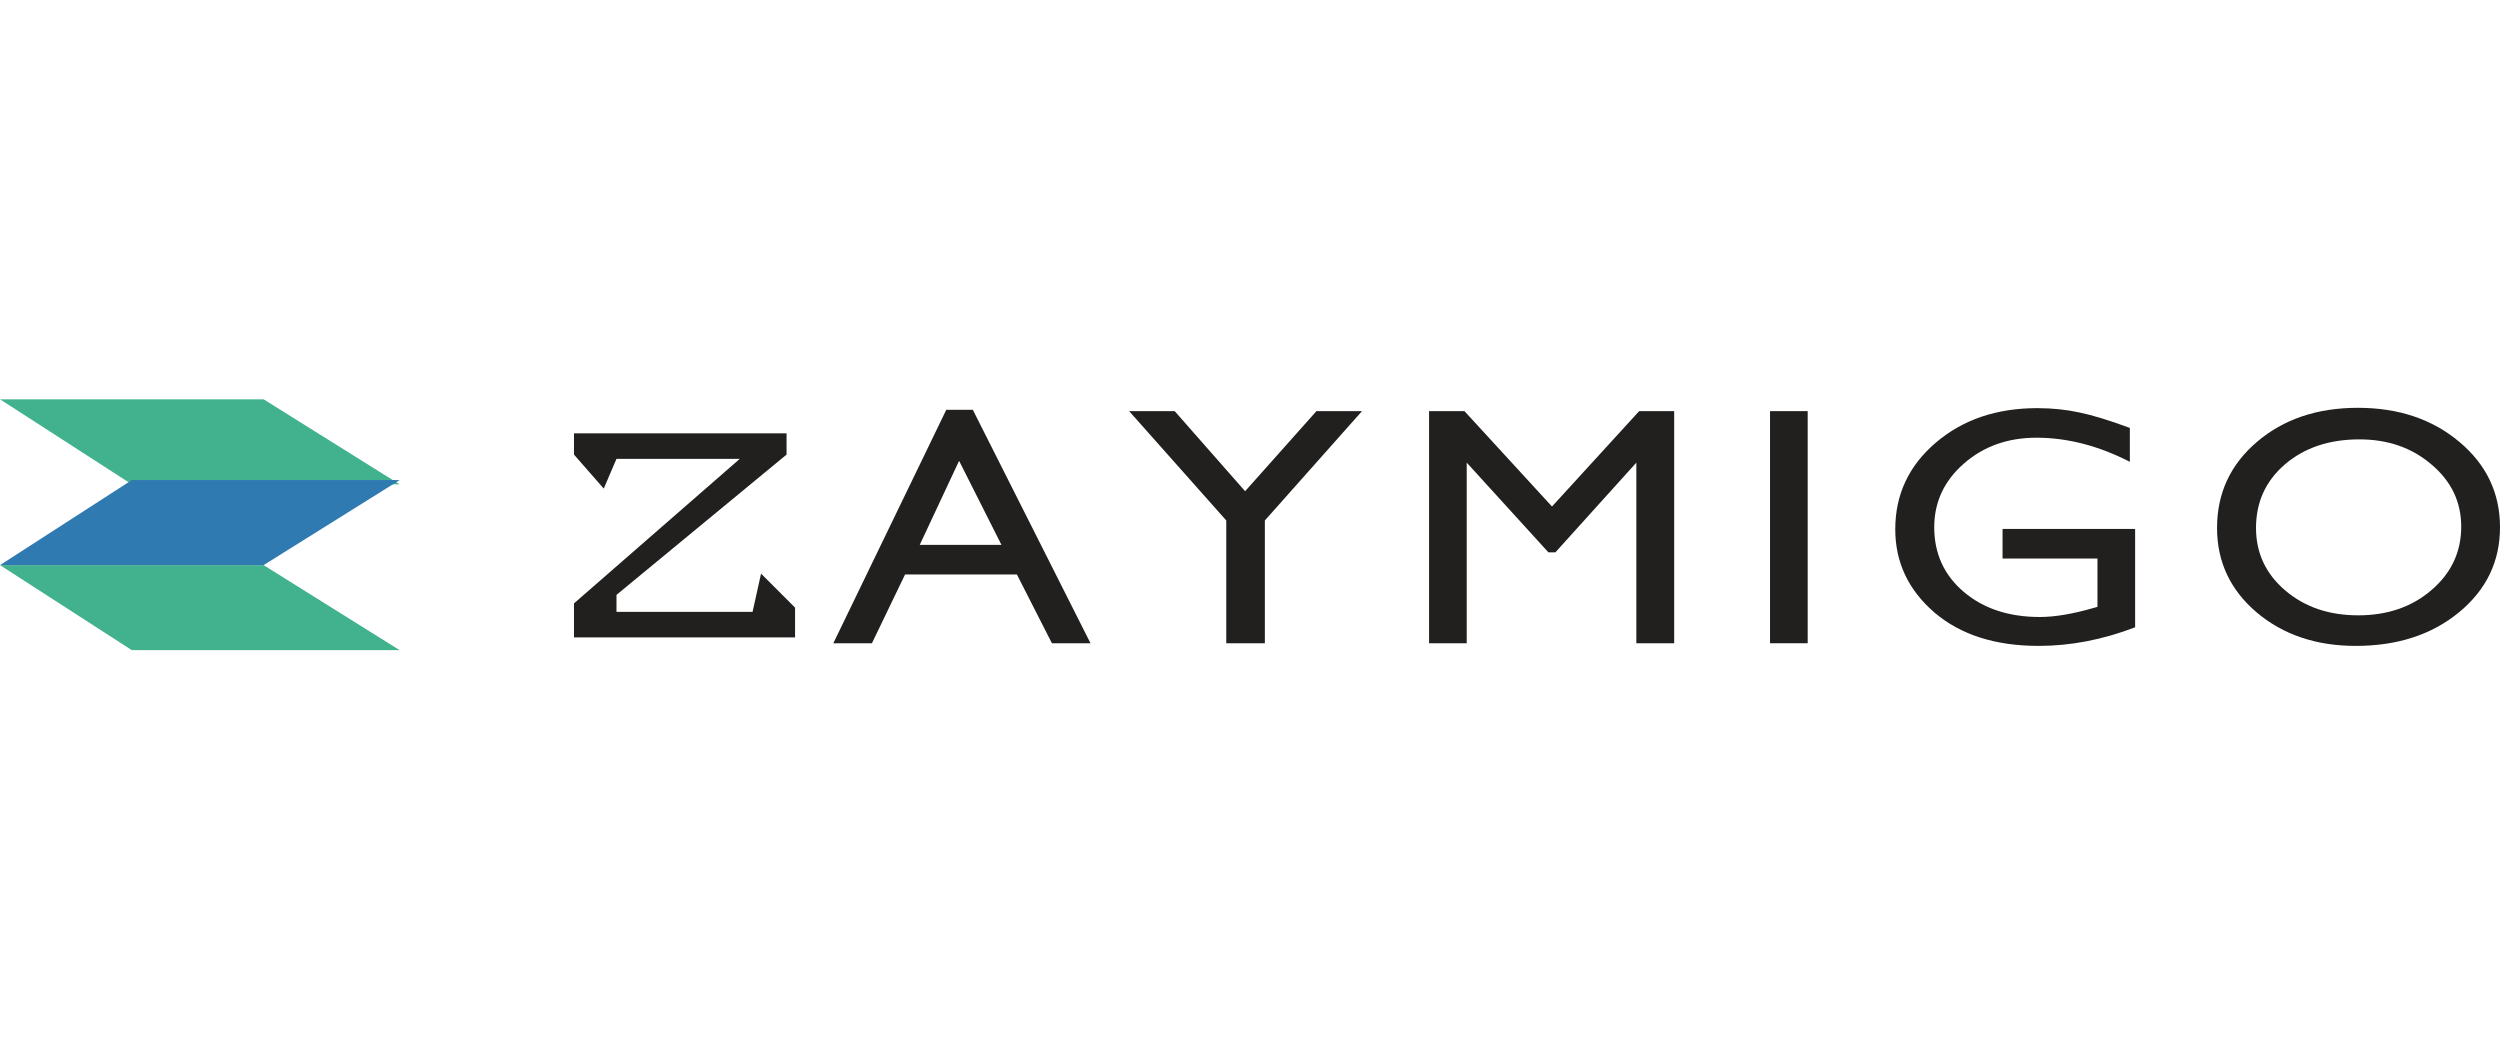
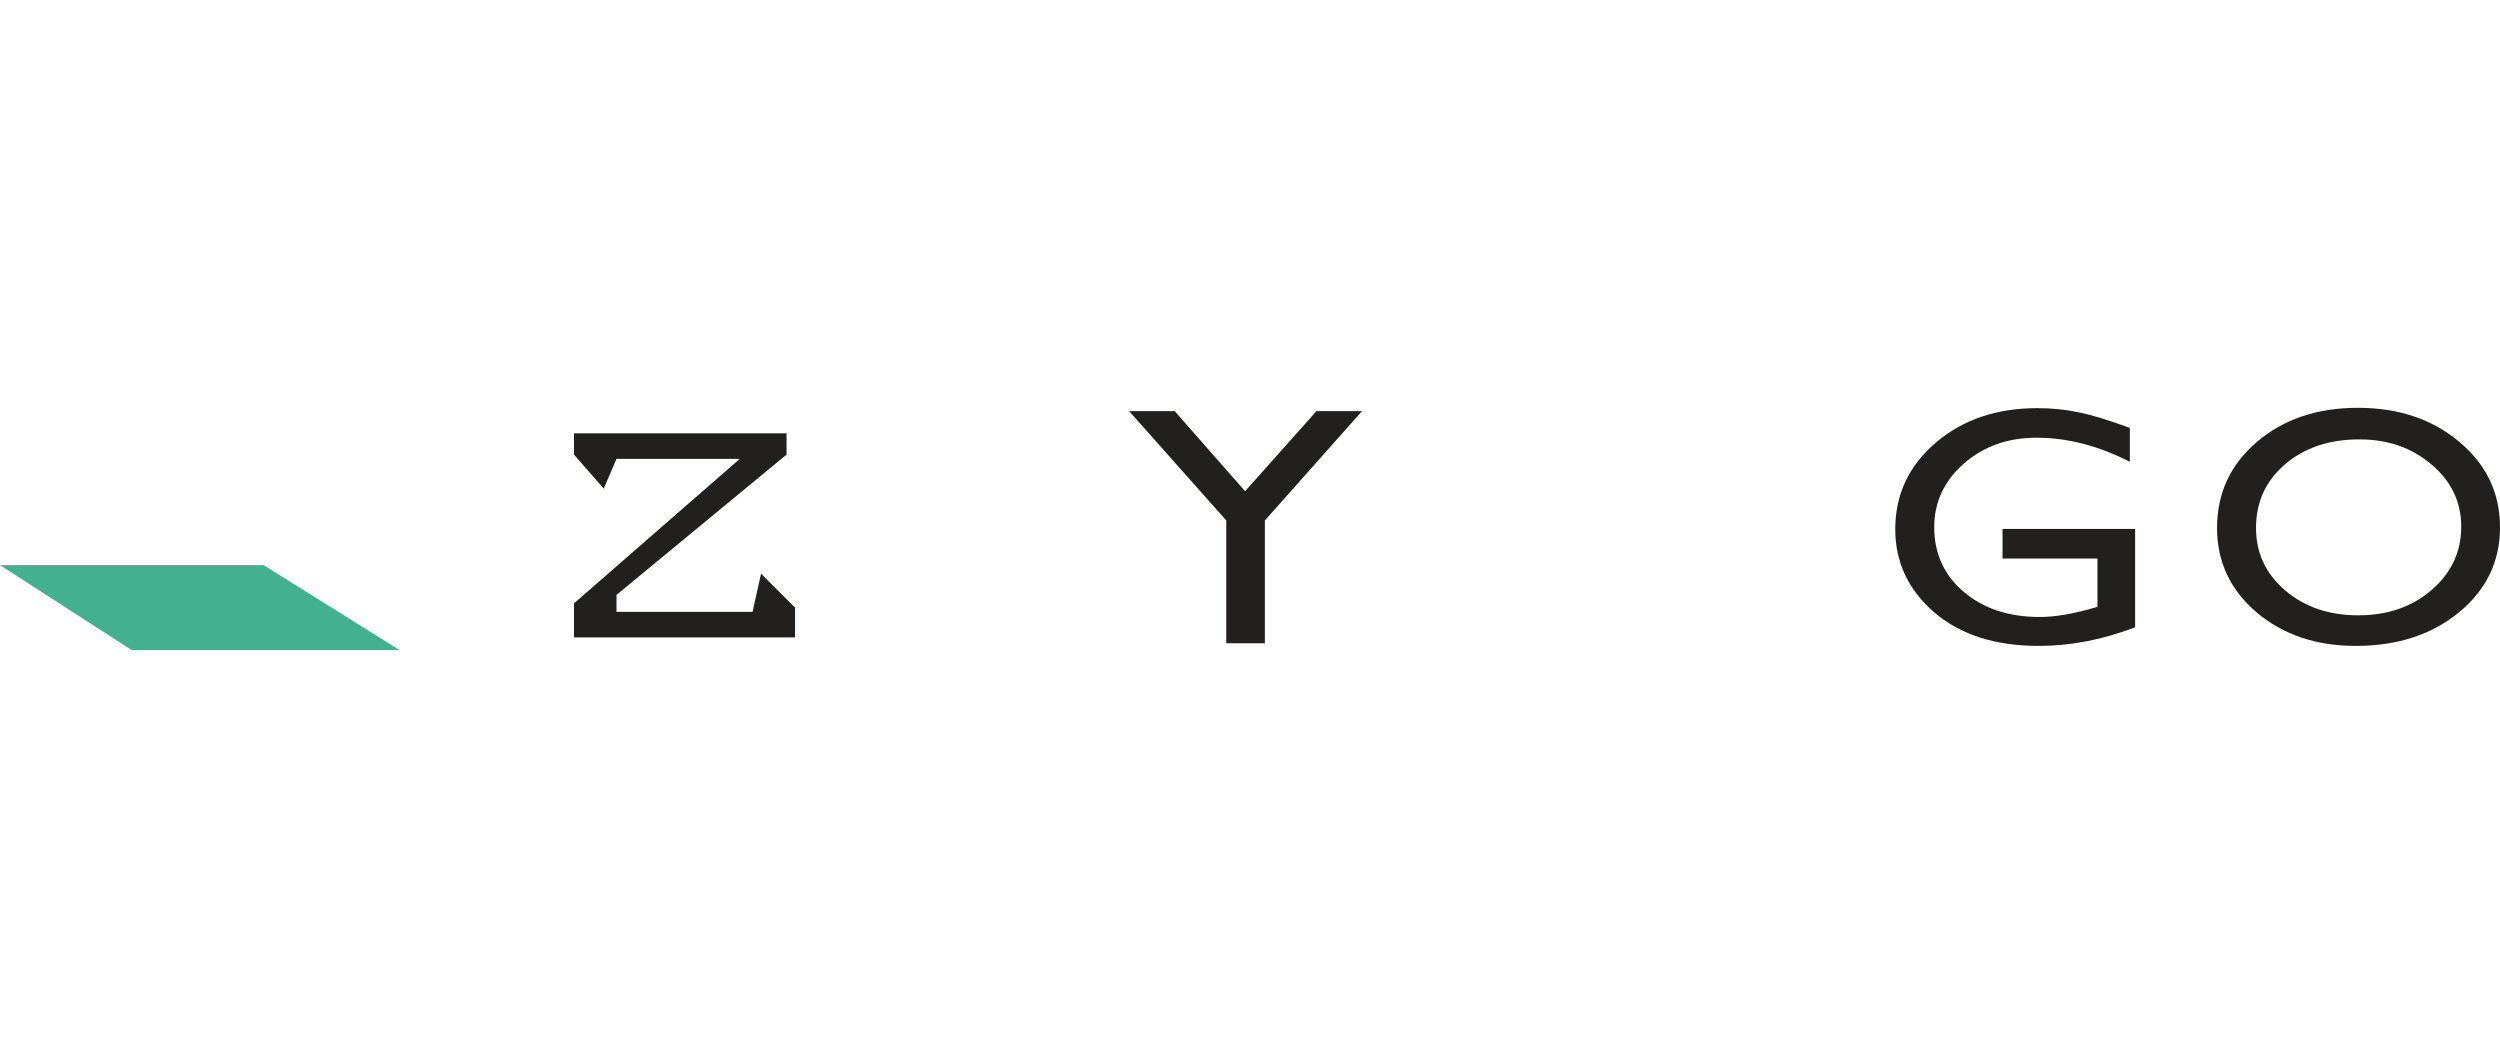
<svg xmlns="http://www.w3.org/2000/svg" width="144" height="60" viewBox="0 0 144 60" fill="none">
  <g clip-path="url(#clip0)">
-     <path d="M15.184 23H0L7.592 27.898H23.02L15.184 23Z" fill="#42B28E" />
    <path d="M15.184 32.551H0L7.592 37.449H23.02L15.184 32.551Z" fill="#42B28E" />
-     <path d="M15.184 32.551H0L7.592 27.653H23.02L15.184 32.551Z" fill="#307AB2" />
-     <path d="M54.506 23.605H56.035L62.813 37.051H60.59L58.573 33.089H52.132L50.223 37.051H48L54.506 23.605ZM57.684 31.385L55.244 26.543L52.977 31.385H57.684Z" fill="#221F1F" />
    <path d="M75.827 23.681H78.452L72.856 29.979V37.051H70.633V29.979L65.038 23.681H67.662L71.718 28.294L75.827 23.681Z" fill="#221F1F" />
-     <path d="M94.416 23.681H96.433V37.051H94.253V26.648L89.59 31.816H89.189L84.483 26.648V37.051H82.314V23.681H84.353L89.395 29.175L94.416 23.681Z" fill="#221F1F" />
-     <path d="M101.954 23.681H104.123V37.051H101.954V23.681Z" fill="#221F1F" />
    <path d="M115.347 30.467H122.983V36.132C121.117 36.847 119.267 37.204 117.431 37.204C114.922 37.204 112.916 36.56 111.412 35.271C109.916 33.976 109.167 32.381 109.167 30.486C109.167 28.489 109.945 26.827 111.499 25.5C113.053 24.172 115.001 23.509 117.344 23.509C118.197 23.509 119.006 23.592 119.773 23.758C120.539 23.917 121.508 24.214 122.679 24.648V26.6C120.872 25.675 119.079 25.212 117.3 25.212C115.645 25.212 114.25 25.71 113.115 26.705C111.98 27.701 111.412 28.923 111.412 30.371C111.412 31.889 111.98 33.13 113.115 34.094C114.25 35.057 115.71 35.539 117.496 35.539C118.363 35.539 119.4 35.363 120.608 35.013L120.814 34.955V32.17H115.347V30.467Z" fill="#221F1F" />
    <path d="M135.813 23.49C138.155 23.49 140.103 24.144 141.658 25.452C143.219 26.76 144 28.399 144 30.371C144 32.342 143.212 33.976 141.636 35.271C140.067 36.56 138.086 37.204 135.694 37.204C133.409 37.204 131.504 36.56 129.979 35.271C128.461 33.976 127.702 32.355 127.702 30.409C127.702 28.412 128.468 26.76 130.001 25.452C131.533 24.144 133.471 23.49 135.813 23.49ZM135.9 25.308C134.165 25.308 132.737 25.787 131.616 26.744C130.503 27.701 129.946 28.923 129.946 30.409C129.946 31.851 130.507 33.051 131.627 34.008C132.748 34.965 134.15 35.443 135.835 35.443C137.526 35.443 138.936 34.955 140.064 33.979C141.199 33.003 141.766 31.787 141.766 30.333C141.766 28.916 141.199 27.726 140.064 26.763C138.936 25.793 137.548 25.308 135.9 25.308Z" fill="#221F1F" />
    <path d="M34.776 28.143L35.51 26.429H42.612L33.061 34.755V36.714H45.796V36.224V35L43.837 33.041L43.347 35.245H35.51V35V34.265L45.306 26.184V24.959H33.061V26.184L34.776 28.143Z" fill="#221F1F" />
  </g>
  <defs>
    <clipPath id="clip0">
      <rect width="144" height="14.449" fill="white" transform="translate(0 23)" />
    </clipPath>
  </defs>
</svg>